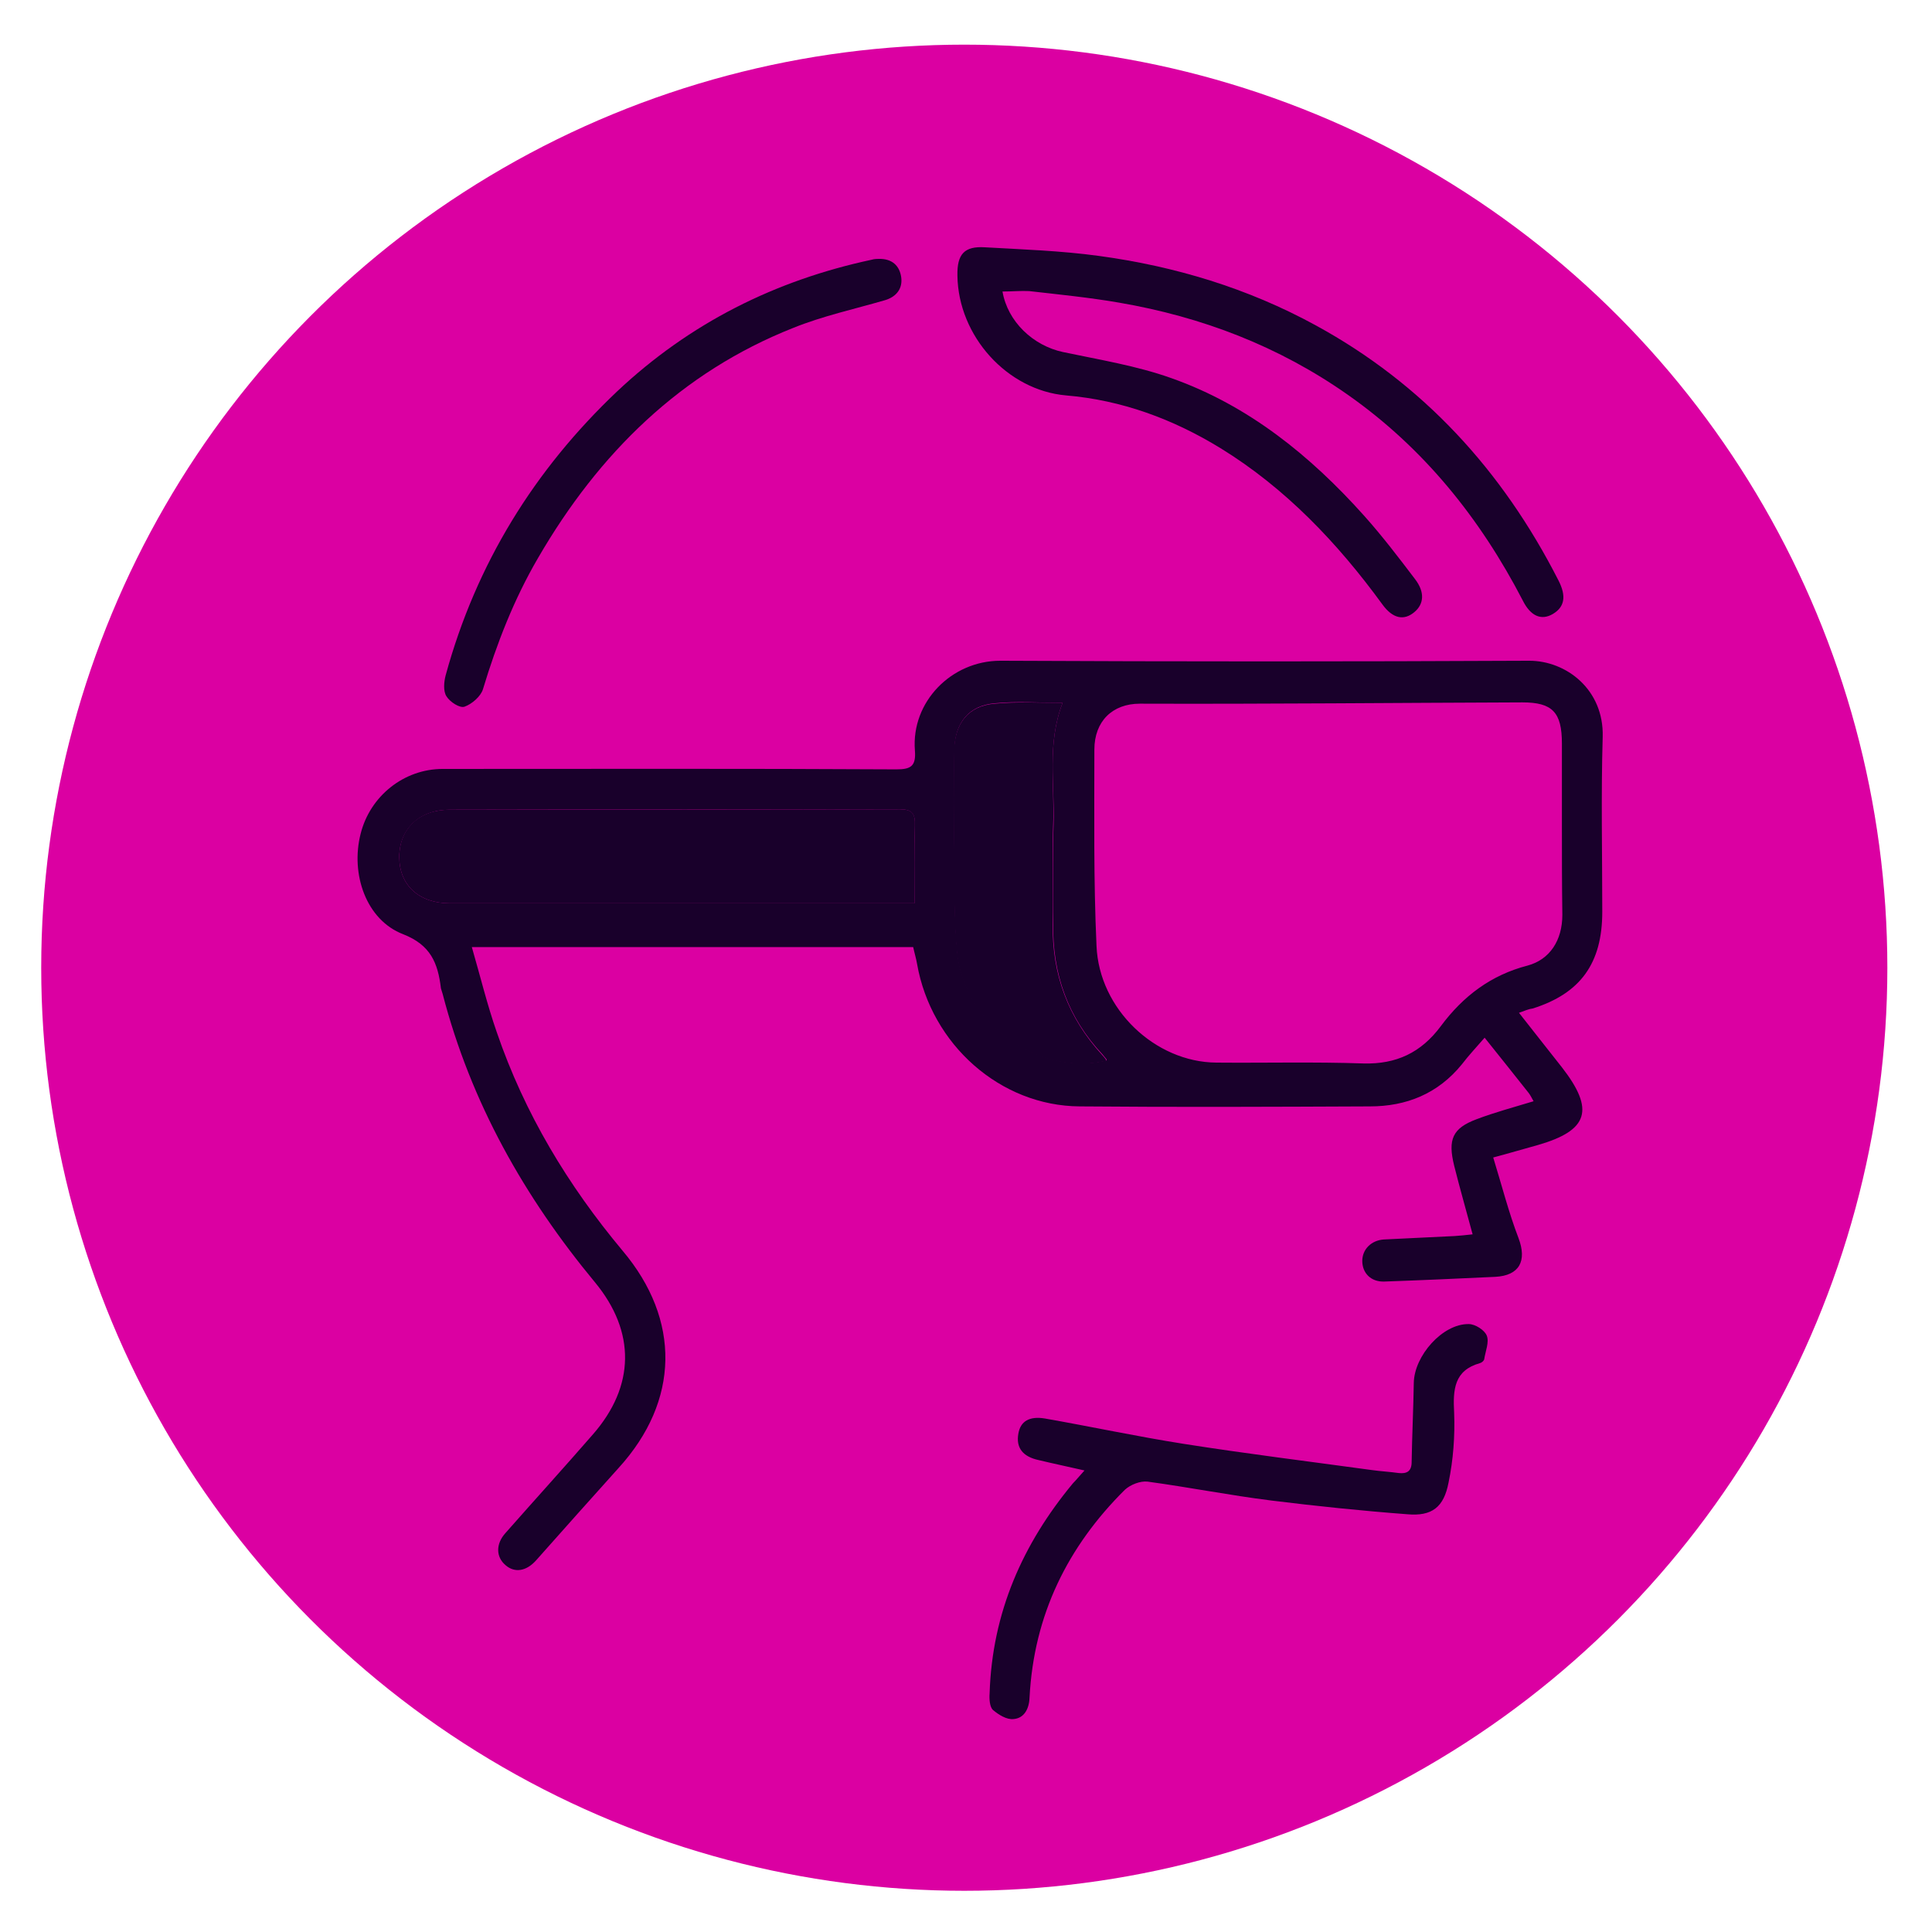
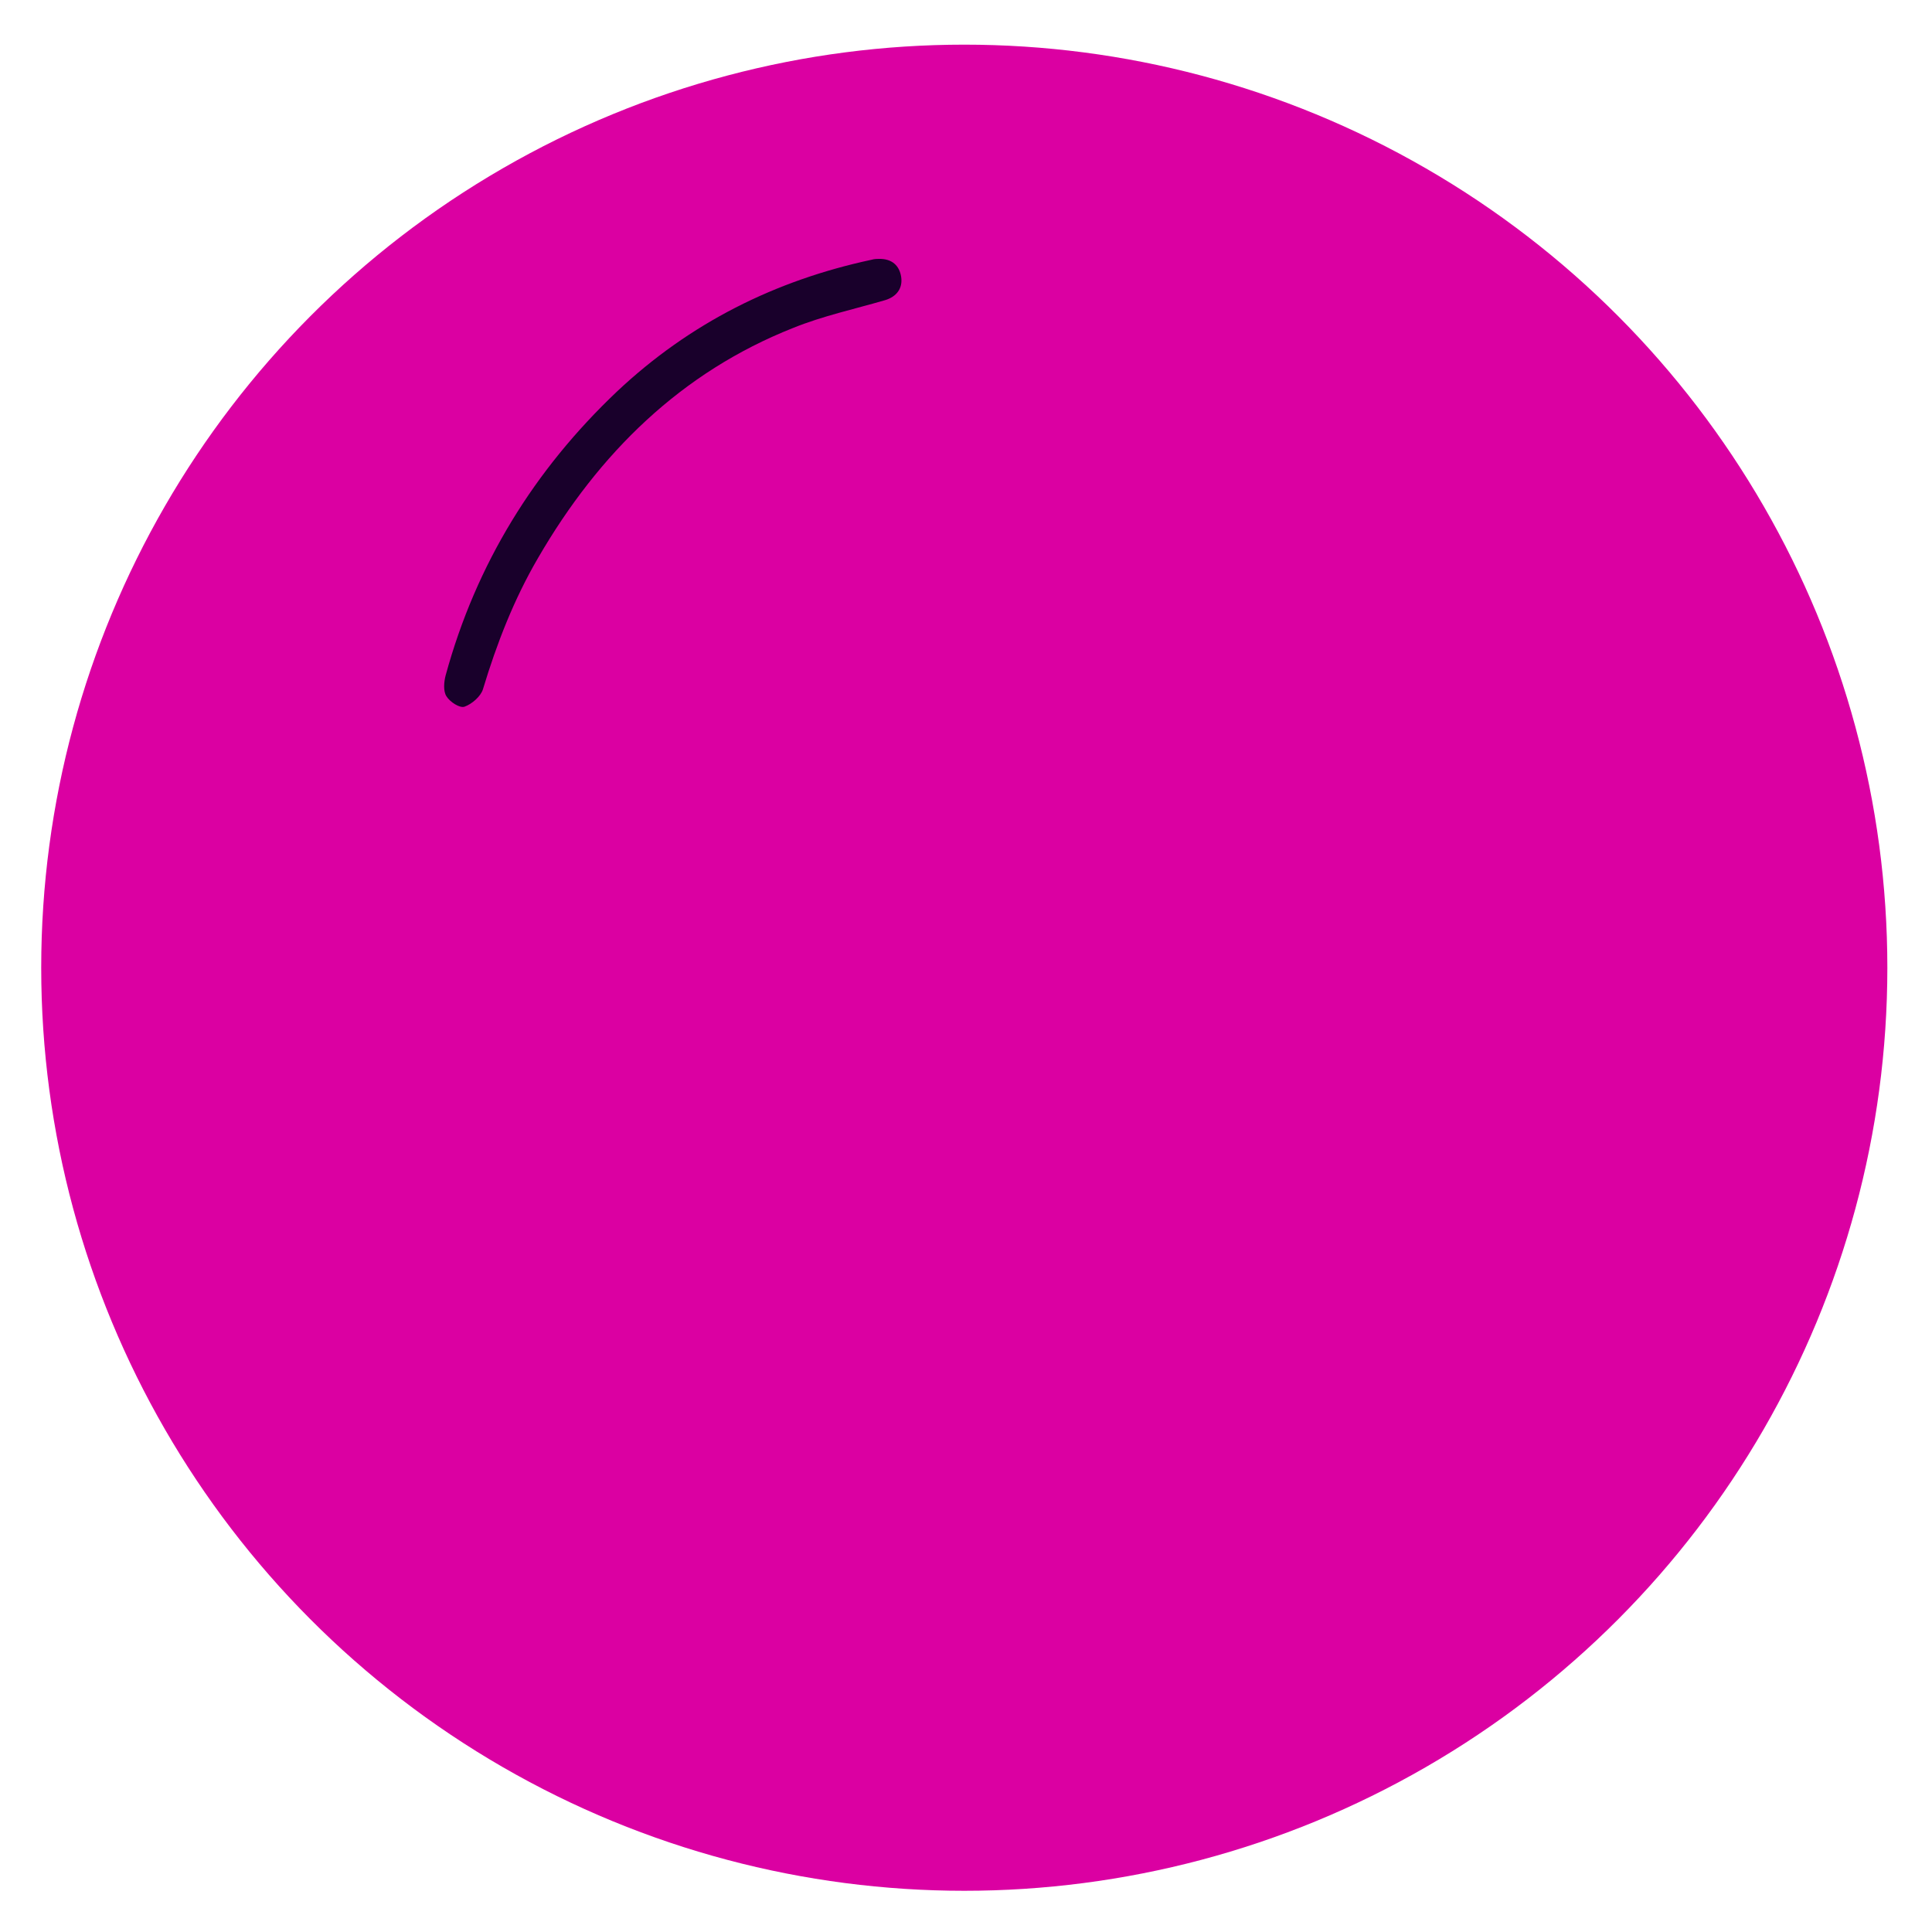
<svg xmlns="http://www.w3.org/2000/svg" version="1.1" id="Layer_1" x="0px" y="0px" viewBox="0 0 45 45" style="enable-background:new 0 0 45 45;" xml:space="preserve">
  <style type="text/css">
	.st0{fill:#DB00A2;}
	.st1{fill:#19002B;}
</style>
  <circle class="st0" cx="22.46" cy="22.54" r="21.5" />
  <g>
-     <path class="st1" d="M35.38,23.59c0.35,0.45,0.68,0.86,1,1.27c0.77,0.99,0.62,1.47-0.56,1.81c-0.33,0.09-0.66,0.19-1.04,0.29   c0.2,0.65,0.36,1.28,0.59,1.88c0.2,0.53,0.02,0.87-0.54,0.9c-0.86,0.04-1.72,0.08-2.59,0.11c-0.31,0.01-0.51-0.2-0.51-0.48   c0-0.27,0.21-0.48,0.5-0.5c0.55-0.03,1.1-0.05,1.65-0.08c0.13-0.01,0.26-0.02,0.42-0.04c-0.15-0.56-0.3-1.08-0.43-1.6   c-0.15-0.61-0.04-0.87,0.52-1.08c0.42-0.16,0.87-0.28,1.33-0.42c-0.05-0.09-0.08-0.15-0.12-0.2c-0.33-0.42-0.67-0.84-1.02-1.28   c-0.19,0.22-0.37,0.41-0.53,0.62c-0.56,0.69-1.3,0.98-2.14,0.98c-2.25,0.01-4.51,0.02-6.76,0c-1.85-0.01-3.46-1.44-3.79-3.32   c-0.02-0.12-0.06-0.25-0.09-0.39c-3.4,0-6.8,0-10.28,0c0.2,0.69,0.36,1.35,0.58,1.98c0.65,1.9,1.66,3.57,2.93,5.09   c1.36,1.61,1.33,3.5-0.09,5.06c-0.64,0.71-1.28,1.43-1.92,2.15c-0.23,0.26-0.5,0.3-0.71,0.12c-0.23-0.19-0.24-0.5,0-0.76   c0.67-0.76,1.36-1.52,2.03-2.29c0.98-1.12,1-2.39,0.05-3.54c-1.64-1.98-2.89-4.18-3.55-6.72c-0.01-0.04-0.03-0.09-0.04-0.13   c-0.07-0.59-0.24-1.01-0.88-1.26c-0.86-0.33-1.23-1.4-0.99-2.34c0.22-0.88,1.01-1.51,1.91-1.51c3.52,0,7.04-0.01,10.57,0.01   c0.33,0,0.46-0.07,0.43-0.44c-0.09-1.13,0.85-2.09,1.99-2.09c4.11,0.02,8.21,0.02,12.32,0c0.86,0,1.74,0.67,1.71,1.77   c-0.04,1.36-0.01,2.72-0.01,4.08c0,1.2-0.51,1.9-1.62,2.25C35.61,23.5,35.52,23.54,35.38,23.59z M36.38,19.24c0-0.64,0-1.28,0-1.92   c0-0.73-0.22-0.96-0.92-0.96c-2.97,0.01-5.94,0.04-8.91,0.03c-0.64,0-1.06,0.41-1.06,1.07c0,1.52-0.02,3.05,0.05,4.57   c0.06,1.48,1.37,2.71,2.79,2.72c1.14,0.01,2.29-0.02,3.43,0.02c0.76,0.02,1.34-0.25,1.8-0.87c0.52-0.7,1.17-1.19,2.02-1.41   c0.52-0.14,0.81-0.59,0.81-1.18C36.38,20.61,36.38,19.92,36.38,19.24z M21.3,21.04c0-0.65-0.01-1.23,0.01-1.81   c0.01-0.28-0.07-0.38-0.35-0.38c-3.5,0.01-6.99,0-10.49,0.01c-0.7,0-1.17,0.45-1.17,1.1c0,0.66,0.46,1.08,1.18,1.08   c3.47,0,6.95,0,10.42,0C21.02,21.04,21.14,21.04,21.3,21.04z M24.75,16.37c-0.56,0-1.07-0.04-1.57,0.01   c-0.62,0.05-0.95,0.46-0.95,1.12c-0.01,0.77-0.01,1.54,0,2.3c0.01,0.8-0.01,1.61,0.07,2.4c0.17,1.64,1.91,2.87,3.47,2.5   c0-0.01,0.01-0.02,0-0.03c-0.03-0.04-0.06-0.07-0.09-0.11c-0.8-0.85-1.17-1.87-1.15-3.06c0.01-0.77-0.02-1.54,0.01-2.3   C24.57,18.28,24.38,17.33,24.75,16.37z" />
-     <path class="st1" d="M23.35,6.79c0.12,0.7,0.71,1.26,1.41,1.41c0.85,0.18,1.72,0.32,2.53,0.61c1.78,0.63,3.23,1.8,4.49,3.21   c0.42,0.47,0.8,0.97,1.18,1.47c0.23,0.3,0.21,0.58-0.02,0.77c-0.24,0.2-0.5,0.15-0.74-0.18c-1.05-1.44-2.26-2.71-3.77-3.64   c-1.11-0.68-2.3-1.12-3.6-1.23c-1.37-0.12-2.51-1.38-2.53-2.79c-0.01-0.5,0.16-0.69,0.64-0.66c0.88,0.05,1.77,0.08,2.65,0.2   c1.77,0.24,3.47,0.75,5.06,1.62c2.49,1.36,4.34,3.37,5.65,5.94c0.19,0.37,0.14,0.62-0.13,0.78c-0.27,0.16-0.52,0.05-0.7-0.31   c-1-1.93-2.32-3.56-4.07-4.79c-1.62-1.14-3.41-1.82-5.33-2.15c-0.69-0.12-1.4-0.19-2.1-0.27C23.78,6.77,23.58,6.79,23.35,6.79z" />
-     <path class="st1" d="M25.26,34.25c-0.39-0.09-0.73-0.16-1.06-0.24c-0.38-0.08-0.54-0.29-0.48-0.62c0.05-0.29,0.26-0.41,0.62-0.35   c1.08,0.19,2.15,0.42,3.23,0.59c1.46,0.23,2.92,0.41,4.38,0.61c0.21,0.03,0.42,0.04,0.63,0.07c0.19,0.02,0.3-0.04,0.3-0.26   c0.01-0.61,0.04-1.23,0.05-1.84c0.01-0.63,0.67-1.38,1.28-1.37c0.15,0,0.37,0.14,0.42,0.27c0.06,0.15-0.03,0.36-0.06,0.55   c-0.01,0.04-0.06,0.08-0.1,0.09c-0.6,0.17-0.63,0.61-0.6,1.16c0.02,0.54-0.02,1.09-0.13,1.62c-0.11,0.58-0.39,0.79-0.96,0.74   c-1.06-0.08-2.12-0.19-3.17-0.32c-0.96-0.12-1.92-0.31-2.88-0.44c-0.17-0.02-0.4,0.07-0.53,0.19c-1.33,1.32-2.12,2.91-2.22,4.84   c-0.01,0.27-0.13,0.48-0.37,0.5c-0.16,0.02-0.35-0.1-0.48-0.21c-0.08-0.07-0.09-0.26-0.08-0.39c0.06-1.88,0.77-3.48,1.94-4.89   C25.07,34.47,25.14,34.38,25.26,34.25z" />
    <path class="st1" d="M20.46,6.03c0.32-0.01,0.49,0.16,0.53,0.42c0.04,0.27-0.11,0.46-0.37,0.54c-0.72,0.21-1.46,0.37-2.15,0.65   c-2.6,1.03-4.52,2.91-5.94,5.36c-0.56,0.96-0.96,1.99-1.28,3.05c-0.05,0.17-0.26,0.35-0.43,0.41c-0.11,0.04-0.34-0.11-0.42-0.24   c-0.08-0.12-0.06-0.34-0.02-0.49c0.71-2.6,2.07-4.79,3.99-6.61c1.7-1.6,3.69-2.59,5.93-3.07C20.37,6.03,20.43,6.03,20.46,6.03z" />
-     <path class="st1" d="M21.3,21.04c-0.16,0-0.28,0-0.4,0c-3.47,0-6.95,0-10.42,0c-0.72,0-1.18-0.42-1.18-1.08   c0-0.66,0.46-1.1,1.17-1.1c3.5,0,6.99,0,10.49-0.01c0.29,0,0.36,0.1,0.35,0.38C21.29,19.82,21.3,20.4,21.3,21.04z" />
-     <path class="st1" d="M24.75,16.37c-0.37,0.96-0.18,1.91-0.22,2.84c-0.03,0.77,0.01,1.54-0.01,2.3c-0.02,1.19,0.36,2.2,1.15,3.06   c0.03,0.03,0.06,0.07,0.09,0.11c0,0.01,0,0.02,0,0.03c-1.56,0.37-3.3-0.85-3.47-2.5c-0.08-0.79-0.06-1.6-0.07-2.4   c-0.01-0.77-0.01-1.54,0-2.3c0.01-0.66,0.33-1.07,0.95-1.12C23.69,16.34,24.19,16.37,24.75,16.37z" />
  </g>
</svg>